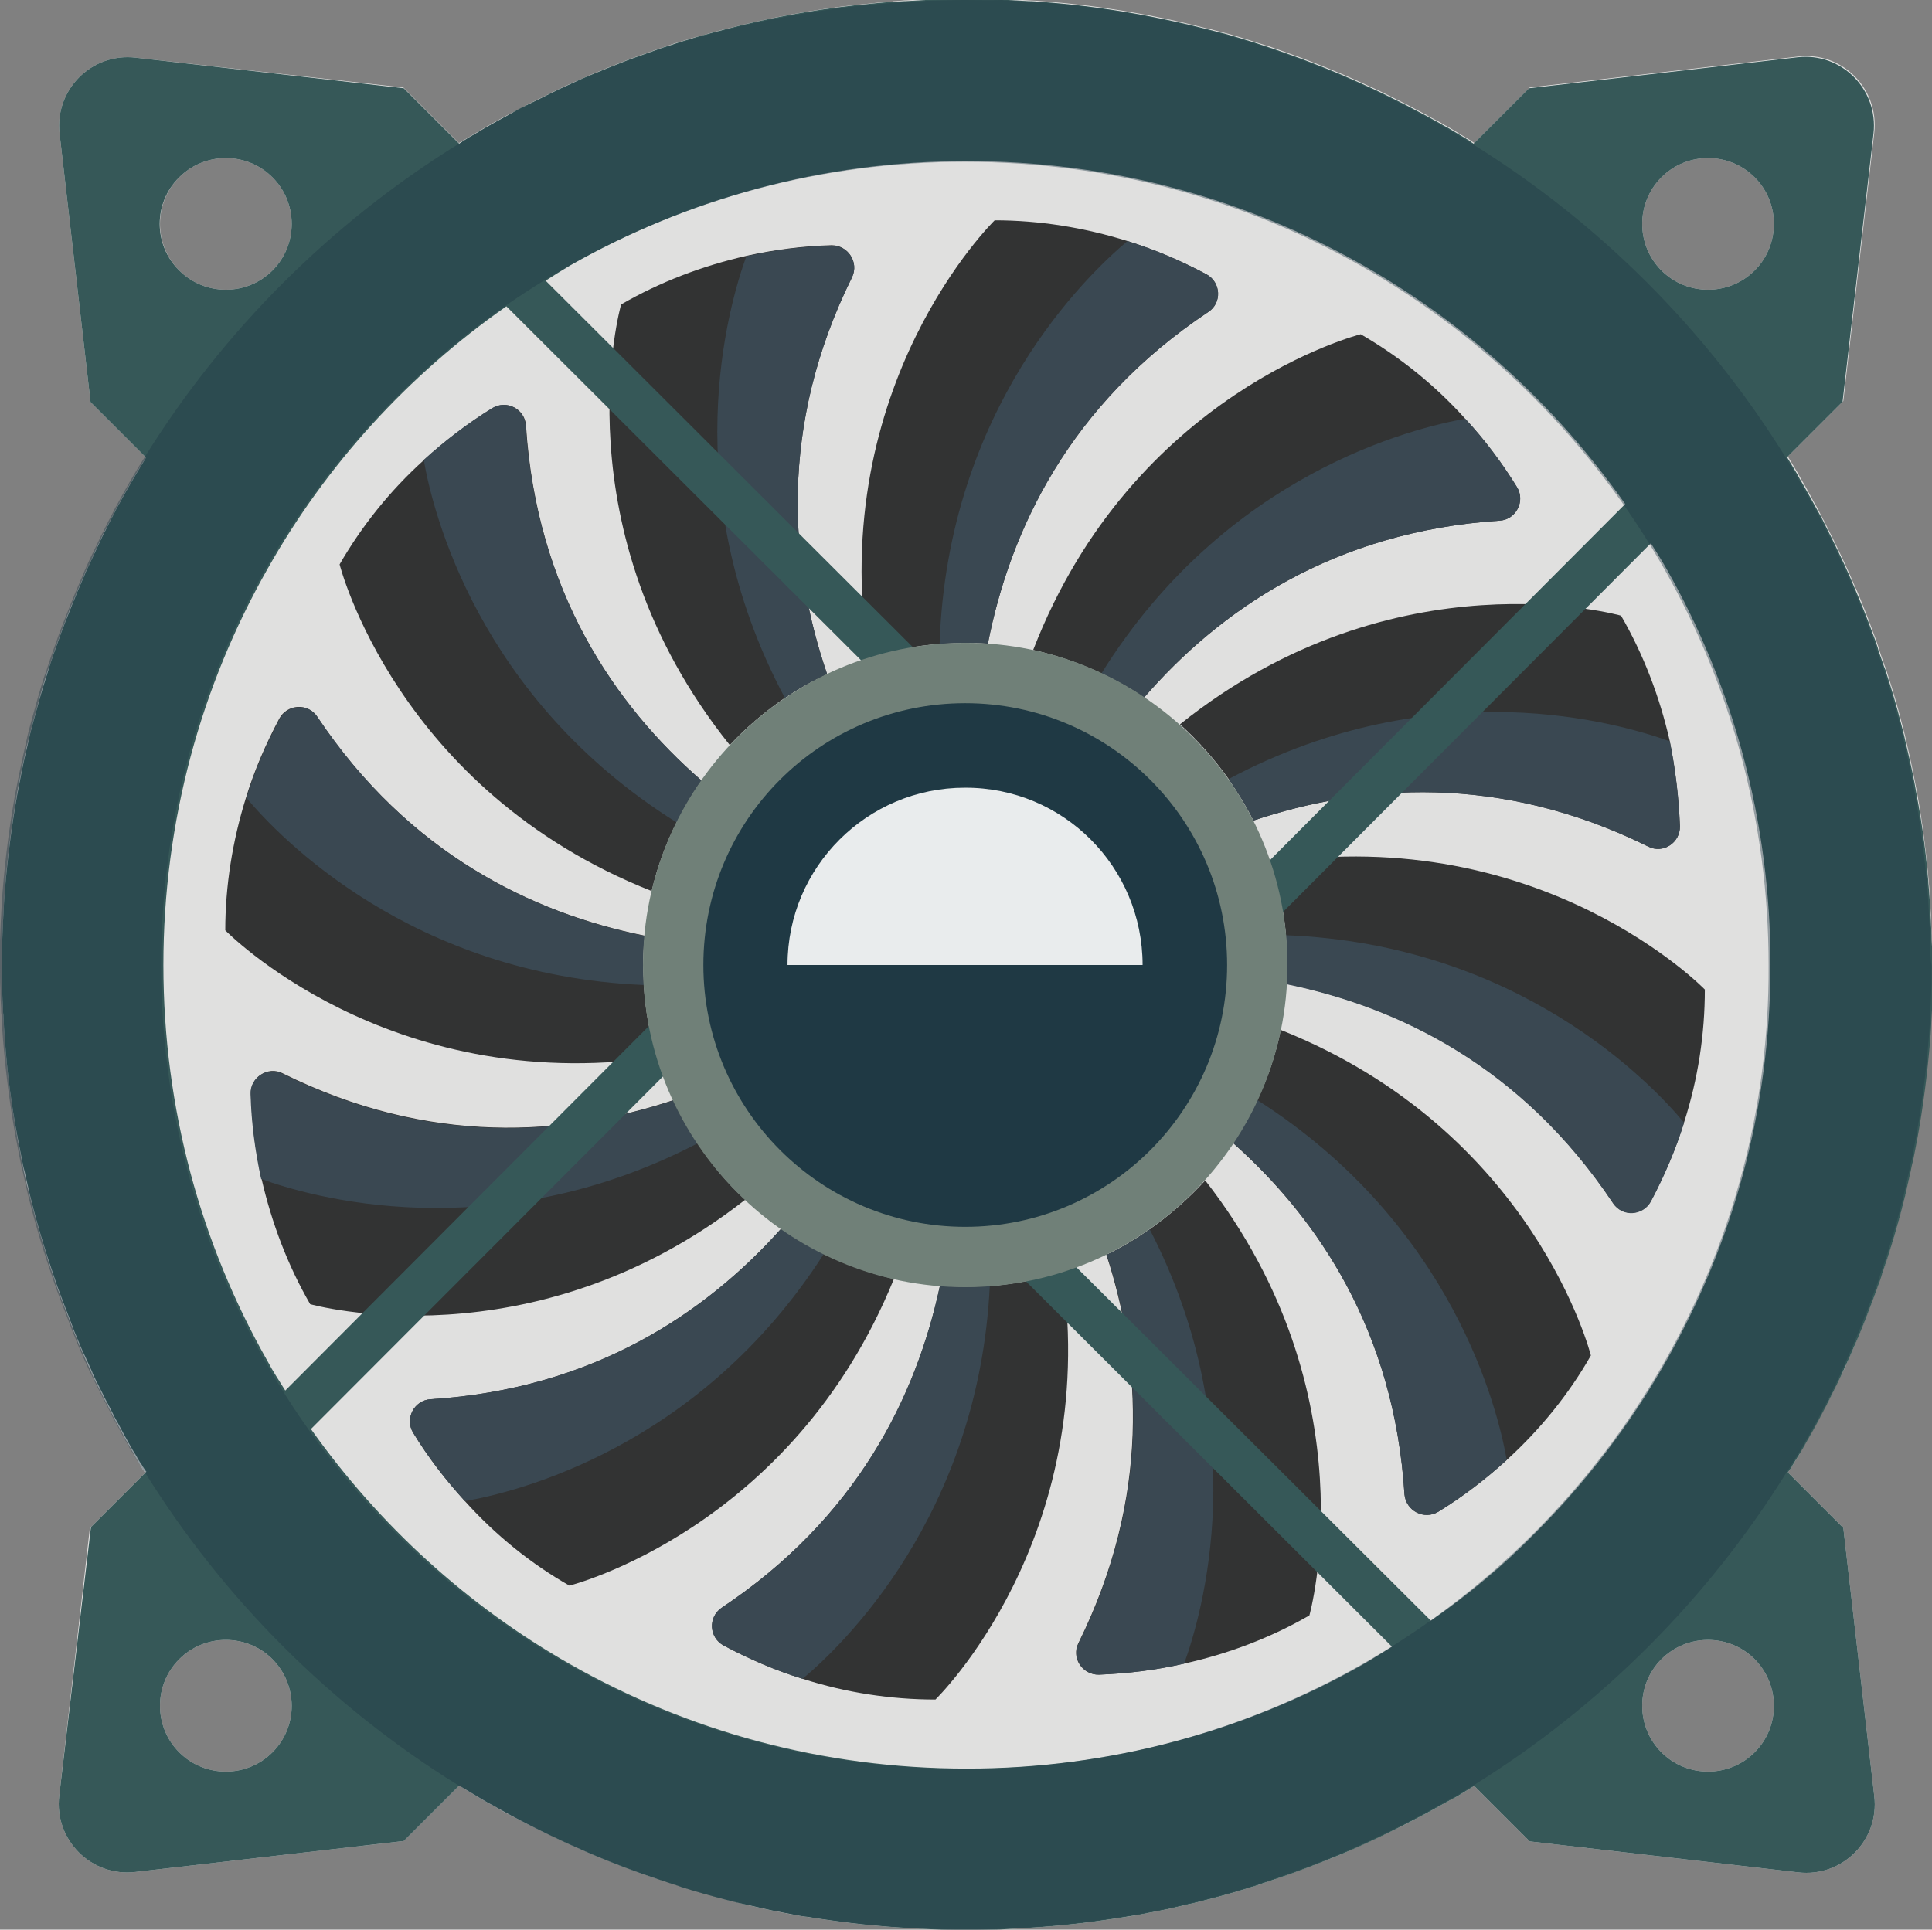
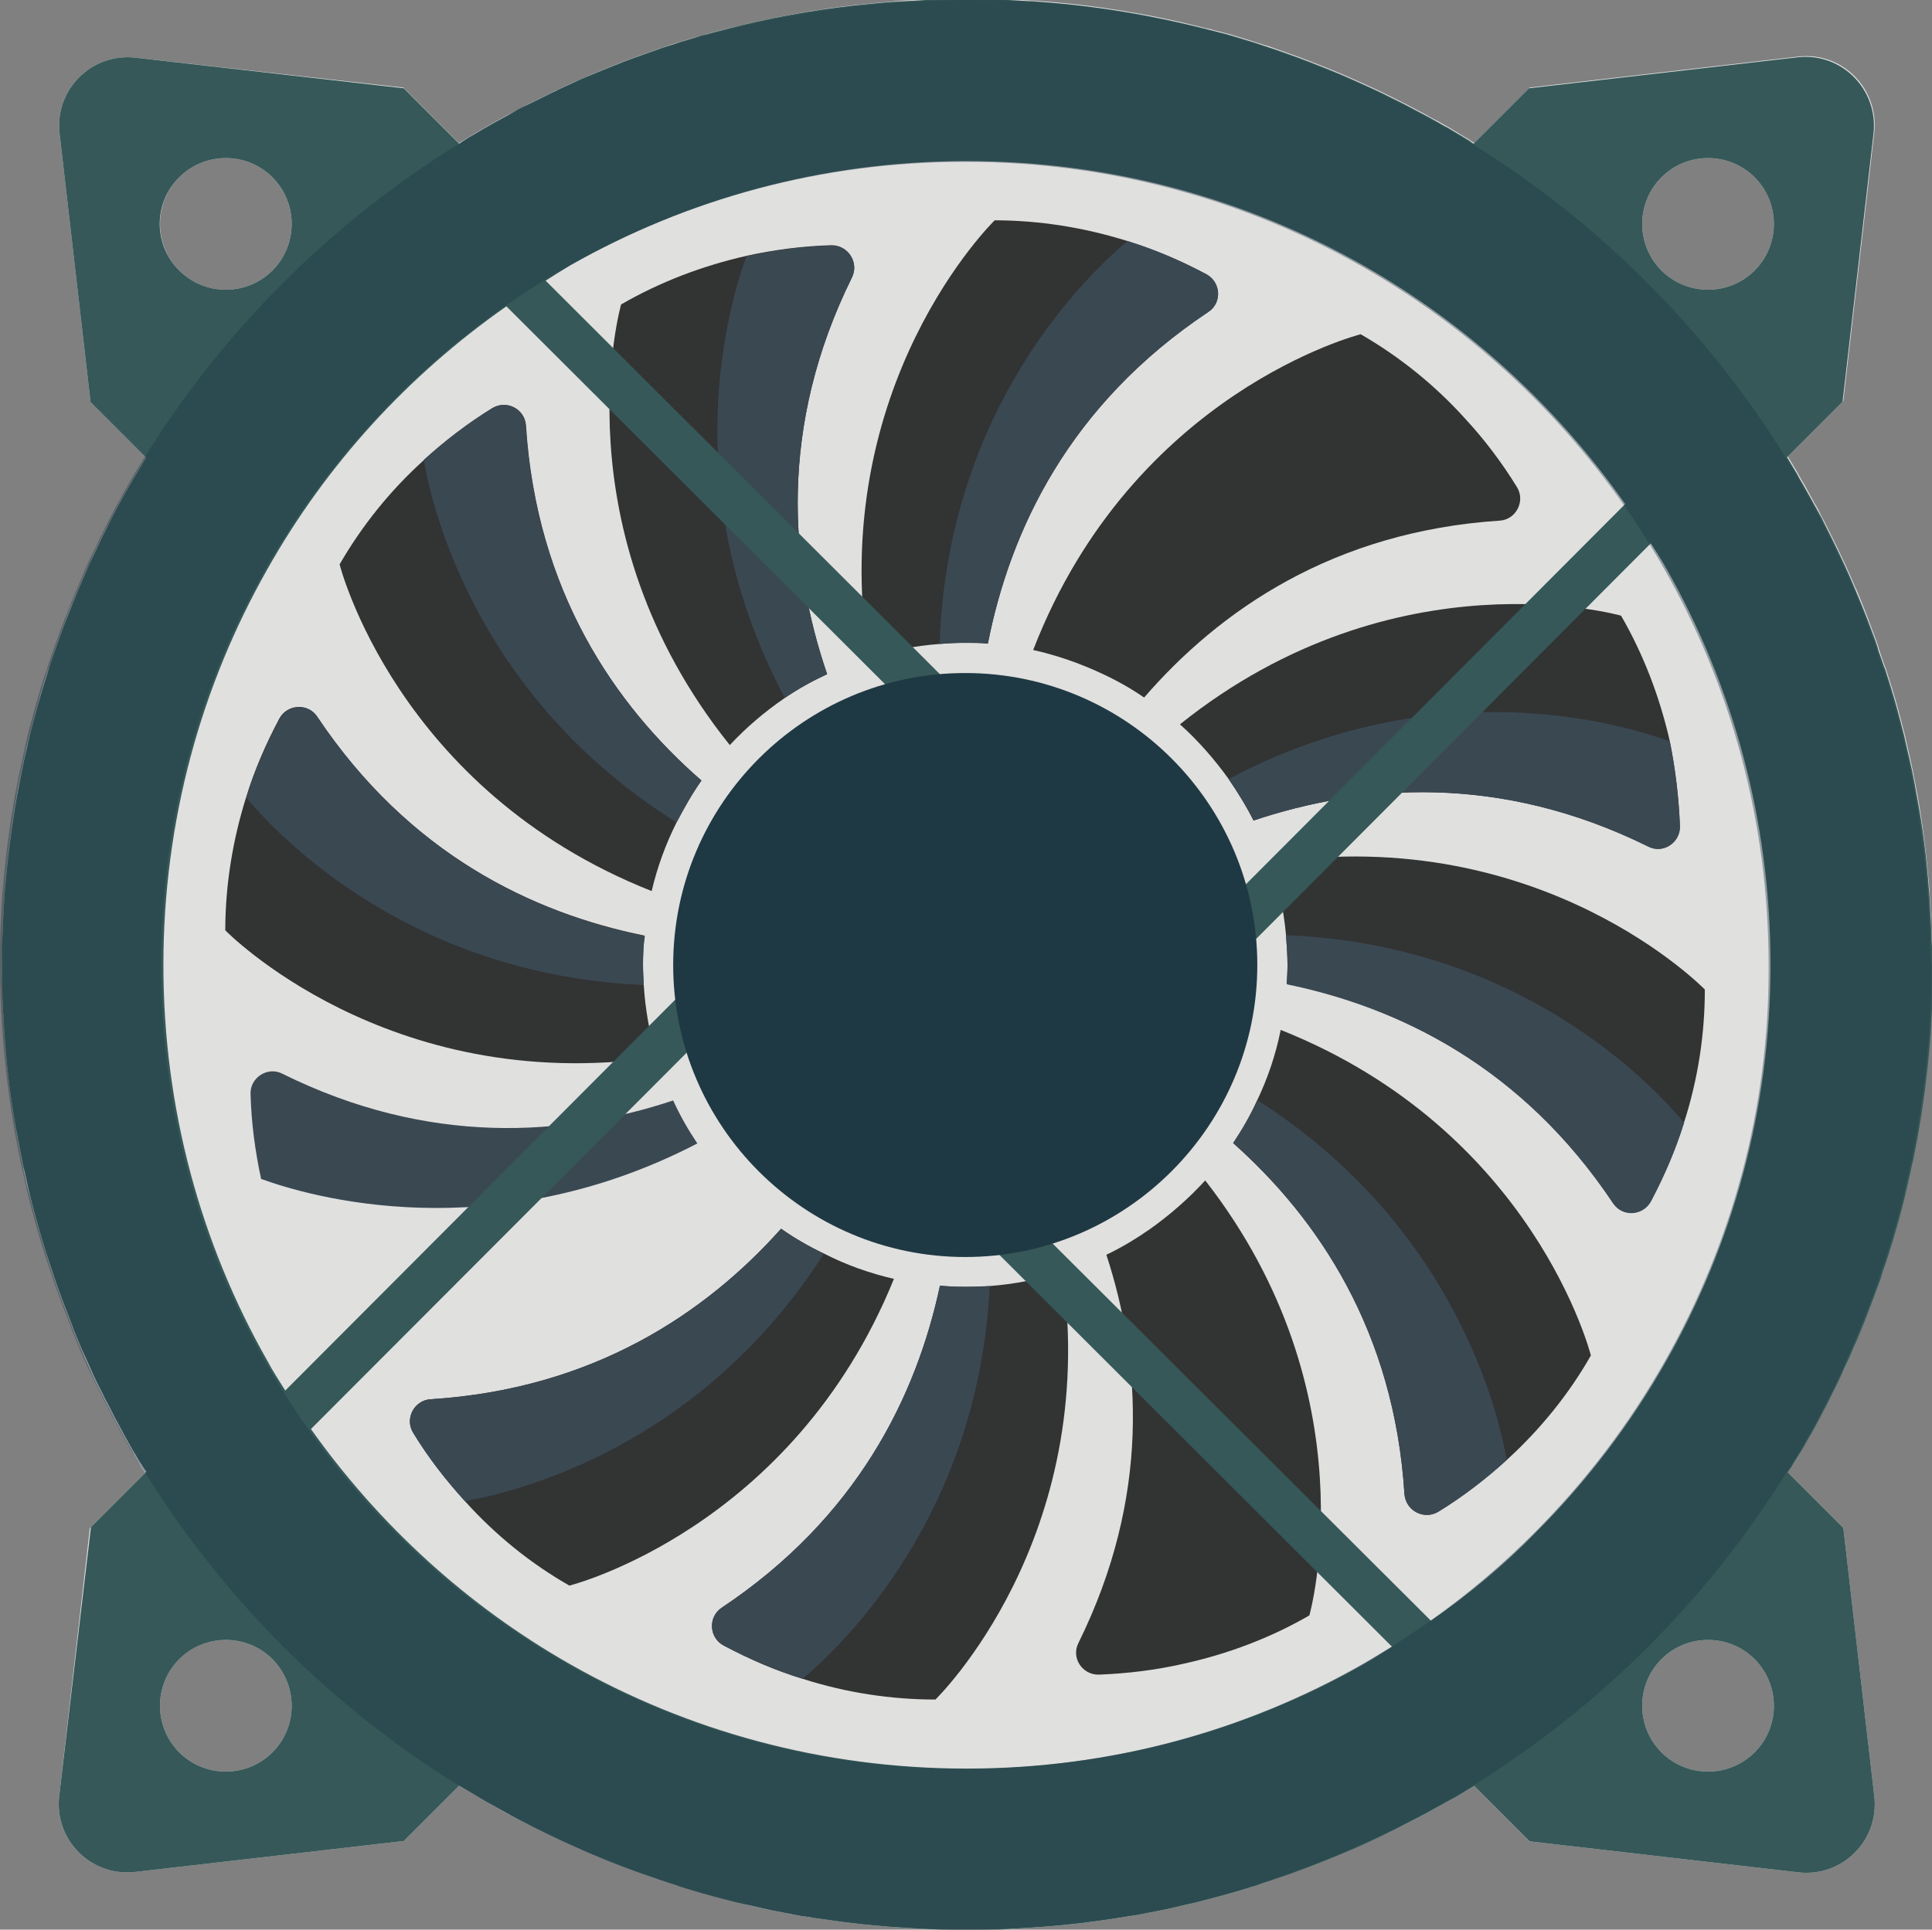
<svg xmlns="http://www.w3.org/2000/svg" version="1.1" id="_x36_" x="0px" y="0px" viewBox="0 0 512 511.5" style="enable-background:new 0 0 512 511.5;" xml:space="preserve">
  <rect x="0" y="0" width="512" height="511.5" fill="#808080" stroke="none" />
  <style type="text/css">
	.st0{fill:#E0E0DF;}
	.st1{fill:#323333;}
	.st2{fill:#3A4852;}
	.st3{fill:#365858;}
	.st4{opacity:0.4;fill:#1F3944;}
	.st5{fill:#1F3944;}
	.st6{fill:#708078;}
	.st7{opacity:0.9;fill:#FFFFFF;}
</style>
  <g>
    <path class="st0" d="M511.9,249.2c0-0.2,0-0.4,0-0.7c0-1.4-0.1-2.8-0.2-4.2c0-0.3,0-0.5,0-0.8c0-0.3,0-0.6,0-0.9   c-0.1-1.1-0.1-2.3-0.2-3.4c-0.1-1.1-0.1-2.1-0.2-3.2c0-0.1,0-0.3,0-0.4c-0.7-8.5-1.7-16.9-3.2-25.2c-0.8-4.2-1.6-8.4-2.6-12.5   c-0.2-1-0.5-2.1-0.7-3.1c-0.3-1-0.5-2.1-0.8-3.1c-1.1-4.4-2.4-8.8-3.8-13.1c-0.2-0.7-0.4-1.4-0.7-2c-0.3-0.9-0.6-1.7-0.9-2.6   c-0.2-0.7-0.5-1.4-0.7-2.1c0-0.1-0.1-0.3-0.1-0.4c-0.4-1.3-0.9-2.6-1.4-3.9c-1.4-3.9-2.9-7.7-4.5-11.5c0,0,0-0.1-0.1-0.1   c-1.8-4.4-3.8-8.6-5.9-12.9c-0.7-1.4-1.4-2.8-2.1-4.2c-0.2-0.5-0.5-1-0.8-1.5c-0.4-0.8-0.8-1.6-1.2-2.4c-0.4-0.8-0.9-1.5-1.3-2.3   c-0.9-1.6-1.7-3.2-2.6-4.7c-0.5-0.8-1-1.7-1.4-2.5c-0.6-1-1.2-2-1.8-3c-0.3-0.5-0.6-1-0.9-1.5l14.7-14.7l8.2-71.1   c1.3-11.7-8.5-21.6-20.2-20.2l-71.1,8.2l-14.7,14.7c-0.1-0.1-0.2-0.1-0.3-0.2c-0.2-0.1-0.3-0.2-0.5-0.3c-0.1-0.1-0.2-0.1-0.2-0.2   c-0.2-0.1-0.3-0.2-0.5-0.3c-0.2-0.1-0.5-0.3-0.7-0.4c-0.8-0.5-1.6-0.9-2.3-1.4c-0.8-0.5-1.7-1-2.5-1.5c-0.1,0-0.1-0.1-0.2-0.1   c-0.1-0.1-0.3-0.2-0.4-0.2c-0.3-0.2-0.7-0.4-1-0.6c-0.4-0.2-0.8-0.5-1.3-0.7c-0.5-0.3-1-0.5-1.5-0.8c-0.4-0.2-0.8-0.4-1.2-0.7   c-0.7-0.4-1.4-0.7-2.1-1.1c-0.5-0.3-1-0.5-1.5-0.8c-0.6-0.3-1.1-0.6-1.7-0.9c-1.2-0.6-2.4-1.2-3.6-1.8c-0.4-0.2-0.8-0.4-1.2-0.6   c-2.6-1.3-5.2-2.5-7.9-3.7c-1.4-0.6-2.9-1.3-4.3-1.9c0,0,0,0,0,0c-2.9-1.2-5.8-2.4-8.7-3.5c-1-0.4-1.9-0.7-2.9-1.1   c-2-0.7-3.9-1.4-5.9-2.1c-0.5-0.2-0.9-0.3-1.4-0.5c-0.5-0.2-1.1-0.4-1.6-0.5c-0.8-0.3-1.7-0.5-2.5-0.8c-1.2-0.4-2.3-0.7-3.5-1.1   c-0.7-0.2-1.4-0.4-2-0.6c-0.3-0.1-0.7-0.2-1-0.3c-0.2-0.1-0.5-0.1-0.7-0.2c-0.8-0.2-1.5-0.4-2.3-0.6c-0.8-0.2-1.7-0.4-2.6-0.7   c-0.2,0-0.3-0.1-0.5-0.1c-0.2,0-0.4-0.1-0.6-0.1c-14.3-3.7-28.9-6.1-43.7-7.2c-0.4,0-0.8-0.1-1.2-0.1c-0.7,0-1.4-0.1-2.1-0.1   c-1.8-0.1-3.6-0.2-5.5-0.3c-0.4,0-0.8,0-1.2-0.1c-3.2-0.1-6.4-0.2-9.6-0.2c-0.1,0-0.1,0-0.2,0c-3.3,0-6.5,0.1-9.7,0.2   c-0.4,0-0.8,0-1.3,0.1c-0.3,0-0.7,0-1,0.1c-1.4,0.1-2.8,0.1-4.1,0.2c-0.1,0-0.1,0-0.2,0c0,0-0.1,0-0.1,0c-0.8,0.1-1.5,0.1-2.3,0.2   c-0.3,0-0.6,0-0.9,0.1c-2.9,0.2-5.7,0.5-8.5,0.8c-0.4,0-0.8,0.1-1.1,0.1c0,0,0,0-0.1,0c-11.5,1.3-22.8,3.4-34,6.3   c-0.2,0-0.3,0.1-0.5,0.1c-0.1,0-0.3,0.1-0.4,0.1c-0.9,0.2-1.8,0.5-2.7,0.7c-0.8,0.2-1.6,0.5-2.4,0.7c-0.2,0.1-0.4,0.1-0.6,0.2   c-0.3,0.1-0.6,0.2-0.9,0.2c-0.7,0.2-1.5,0.4-2.2,0.6c-1,0.3-1.9,0.6-2.9,0.9c-1,0.3-2.1,0.6-3.1,1c-0.6,0.2-1.2,0.4-1.8,0.6   c-0.4,0.1-0.8,0.3-1.2,0.4c-2,0.7-3.9,1.4-5.9,2.1c-1,0.4-2,0.7-2.9,1.1c-2.9,1.1-5.8,2.3-8.7,3.5c0,0,0,0,0,0   c-0.4,0.2-0.9,0.4-1.3,0.6c-1,0.4-2,0.9-3,1.3c-1.4,0.6-2.8,1.3-4.2,1.9c0,0-0.1,0-0.1,0.1c-1.3,0.6-2.6,1.2-3.9,1.9   c-0.2,0.1-0.4,0.2-0.6,0.3c-1.2,0.6-2.5,1.2-3.7,1.8c-0.2,0.1-0.3,0.2-0.5,0.3c-0.2,0.1-0.3,0.2-0.5,0.3c-0.4,0.2-0.7,0.4-1.1,0.6   c-0.5,0.3-1,0.5-1.6,0.8c-0.3,0.1-0.5,0.3-0.8,0.4c-0.3,0.1-0.5,0.3-0.8,0.4c-2.1,1.1-4.2,2.3-6.3,3.5c-0.7,0.4-1.3,0.8-2,1.2   c-1.2,0.7-2.5,1.5-3.7,2.2c-0.1,0-0.1,0.1-0.2,0.1c-0.2,0.2-0.5,0.3-0.7,0.4l-14.7-14.7L36,15.3c-11.7-1.4-21.6,8.5-20.2,20.2   l8.2,71.1l14.7,14.7c0,0,0,0,0,0c-0.3,0.5-0.6,0.9-0.9,1.4c-2.2,3.6-4.3,7.2-6.3,10.9c0,0.1-0.1,0.1-0.1,0.2   c-0.4,0.7-0.8,1.4-1.1,2.1c-0.4,0.8-0.8,1.5-1.2,2.3c-0.1,0.3-0.3,0.5-0.4,0.8c-0.1,0.1-0.1,0.2-0.2,0.3c-0.5,1.1-1.1,2.1-1.6,3.2   c0,0,0,0,0,0c-0.2,0.4-0.4,0.8-0.6,1.3c-0.8,1.6-1.5,3.2-2.2,4.8c-0.4,1-0.9,1.9-1.4,2.9c-0.1,0.1-0.1,0.2-0.1,0.3   c-0.6,1.4-1.2,2.8-1.8,4.2c-0.3,0.8-0.7,1.6-1,2.4c-0.1,0.3-0.3,0.7-0.4,1c-0.1,0.3-0.2,0.6-0.4,0.9c-0.6,1.5-1.2,2.9-1.7,4.4   c-0.4,1-0.7,1.9-1.1,2.9c-0.7,2-1.4,3.9-2.1,5.9c-0.2,0.6-0.4,1.3-0.6,1.9c-0.1,0.4-0.2,0.7-0.4,1.1c-0.1,0.4-0.2,0.7-0.4,1.1   c-0.1,0.3-0.2,0.6-0.3,0.9c-1,3.1-1.9,6.3-2.7,9.5c-0.3,1.2-0.7,2.4-1,3.6c-0.3,1-0.5,2-0.8,3.1c-0.2,0.7-0.3,1.3-0.5,2   c-0.1,0.4-0.2,0.7-0.3,1.1c-0.9,4.1-1.8,8.3-2.6,12.5c0,0.3-0.1,0.5-0.1,0.8c-1.4,8.2-2.5,16.5-3.1,24.8c-0.2,2.2-0.3,4.4-0.4,6.6   c0,0.4,0,0.8-0.1,1.2c0,0.2,0,0.3,0,0.5c0,0.7-0.1,1.4-0.1,2.2c0,0.9-0.1,1.8-0.1,2.8c0,0.7,0,1.5,0,2.3c0,1.4-0.1,2.9-0.1,4.3   c0,1.5,0,3,0.1,4.4c0,0.7,0,1.4,0,2.2c0,1.7,0.1,3.3,0.2,5c0,0.5,0,1.1,0.1,1.6c0.1,2.2,0.2,4.4,0.4,6.6c0,0.1,0,0.3,0,0.4   c0.6,8.2,1.7,16.4,3.1,24.4c0,0.2,0.1,0.5,0.1,0.7c0.2,1,0.4,2.1,0.6,3.1c0.1,0.3,0.1,0.6,0.2,1c0.1,0.7,0.3,1.4,0.4,2.2   c0.2,0.8,0.4,1.7,0.5,2.5c0,0.2,0.1,0.4,0.1,0.6c0.2,1,0.5,2.1,0.7,3.1c0.1,0.5,0.2,1,0.4,1.5c0.1,0.5,0.2,1,0.4,1.5   c1.2,5,2.6,9.9,4.1,14.7c0.1,0.3,0.2,0.6,0.3,0.9c0.1,0.5,0.3,0.9,0.4,1.4c0.4,1.3,0.9,2.7,1.3,4c0.1,0.2,0.1,0.3,0.2,0.5   c0.1,0.3,0.2,0.7,0.3,1c0.2,0.6,0.4,1.2,0.6,1.8c0.7,1.9,1.4,3.8,2.1,5.6c0.5,1.4,1.1,2.8,1.6,4.2c0.2,0.6,0.5,1.2,0.7,1.8   c0,0,0,0.1,0,0.1c0.1,0.2,0.1,0.3,0.2,0.5c0.3,0.8,0.7,1.6,1,2.4c0,0,0,0.1,0,0.1c0.6,1.4,1.2,2.8,1.8,4.2c0.4,1,0.9,1.9,1.3,2.9   c0.2,0.4,0.4,0.9,0.6,1.3c0,0,0,0,0,0c0,0,0,0.1,0,0.1c0.6,1.3,1.2,2.6,1.9,3.9c0,0,0,0,0,0c0.1,0.2,0.2,0.4,0.3,0.6   c0.5,0.9,0.9,1.9,1.4,2.8c0.2,0.3,0.3,0.6,0.5,0.9c0.2,0.3,0.3,0.7,0.5,1c0.1,0.1,0.1,0.3,0.2,0.4c0.4,0.7,0.7,1.4,1.1,2.2   c0.2,0.4,0.5,0.9,0.7,1.3c0.1,0.1,0.1,0.2,0.2,0.3c0.5,1,1.1,2,1.6,3c0.1,0.1,0.2,0.3,0.2,0.4c0.4,0.8,0.9,1.5,1.3,2.3   c0.4,0.7,0.8,1.4,1.2,2.1c0.1,0.2,0.2,0.4,0.3,0.6c0.2,0.4,0.5,0.8,0.7,1.2c0.3,0.5,0.6,1,0.9,1.5c0.1,0.1,0.1,0.3,0.2,0.4   c0.2,0.2,0.3,0.5,0.5,0.7c0.1,0.2,0.3,0.5,0.5,0.7l-14.7,14.7L15.7,476c-1.4,11.7,8.5,21.6,20.2,20.2l71.1-8.2l14.7-14.7   c0.2,0.1,0.4,0.3,0.6,0.4c0.3,0.2,0.6,0.3,0.8,0.5c1.3,0.8,2.7,1.6,4,2.4c1.3,0.8,2.7,1.6,4.1,2.3c0.1,0.1,0.2,0.1,0.3,0.2   c0.7,0.4,1.4,0.8,2.1,1.2c0.6,0.3,1.1,0.6,1.7,0.9c5.7,3,11.5,5.8,17.3,8.4c0.9,0.4,1.8,0.8,2.8,1.2c0.4,0.2,0.7,0.3,1.1,0.5   c5.8,2.4,11.6,4.7,17.6,6.7c0.1,0,0.3,0.1,0.4,0.1c0.5,0.2,1,0.3,1.5,0.5c0.5,0.2,1,0.3,1.5,0.5c0.7,0.2,1.4,0.5,2.2,0.7   c0.3,0.1,0.6,0.2,0.9,0.3c3.1,1,6.3,1.8,9.5,2.7c0.7,0.2,1.4,0.4,2.1,0.6c0.3,0.1,0.7,0.2,1,0.3c0.7,0.2,1.4,0.3,2,0.5   c0.1,0,0.2,0,0.3,0.1c0.9,0.2,1.8,0.4,2.8,0.7c2.1,0.5,4.1,0.9,6.2,1.4c1,0.2,2.1,0.4,3.1,0.6c0.5,0.1,1,0.2,1.5,0.3   c0.6,0.1,1.1,0.2,1.7,0.3c1,0.2,2.1,0.4,3.2,0.5c0.5,0.1,1,0.2,1.5,0.2c0.6,0.1,1.1,0.2,1.7,0.3c0.9,0.1,1.9,0.3,2.8,0.4   c7.6,1.1,15.2,1.8,23,2.2c0,0,0.1,0,0.1,0c0.5,0,1,0,1.5,0.1c1.7,0.1,3.3,0.1,5,0.2c1.1,0,2.2,0,3.4,0c1.1,0,2.2,0,3.2,0   c1.1,0,2.3,0,3.4,0c1.1,0,2.2,0,3.2,0c0.5,0,1,0,1.5-0.1c1.1,0,2.3-0.1,3.4-0.1c0.6,0,1.1-0.1,1.7-0.1c7.8-0.4,15.4-1.1,23-2.2   c0.9-0.1,1.9-0.3,2.8-0.4c1.3-0.2,2.6-0.4,3.9-0.6c0.8-0.1,1.6-0.3,2.4-0.4c0.5-0.1,1-0.2,1.5-0.3c0.5-0.1,1.1-0.2,1.6-0.3   c1-0.2,2.1-0.4,3.1-0.6c2.1-0.4,4.1-0.9,6.2-1.4c1-0.2,2.1-0.5,3.1-0.7c1-0.3,2.1-0.5,3.1-0.8c3.9-1,7.8-2.1,11.6-3.3   c0.3-0.1,0.6-0.2,0.9-0.3c0.7-0.2,1.4-0.4,2.1-0.7c0.5-0.2,1-0.3,1.4-0.5c0.5-0.2,1.1-0.3,1.6-0.5c0.2-0.1,0.3-0.1,0.5-0.2   c5.9-2,11.7-4.2,17.5-6.6c0.3-0.1,0.6-0.3,0.9-0.4c1-0.4,1.9-0.9,2.9-1.3c5.8-2.6,11.5-5.3,17.1-8.3c1.5-0.8,3-1.6,4.4-2.4   c1.3-0.7,2.5-1.4,3.8-2.1c0.2-0.1,0.4-0.2,0.6-0.3c1.3-0.7,2.5-1.5,3.8-2.3c0.5-0.3,1-0.6,1.5-0.9c0,0,0,0,0,0l14.7,14.7l71.1,8.2   c11.7,1.4,21.6-8.5,20.2-20.2l-8.2-71.1l-14.7-14.7c0.2-0.2,0.3-0.5,0.5-0.7c0.2-0.2,0.3-0.5,0.5-0.7c0.1-0.1,0.2-0.3,0.2-0.4   c0.6-1,1.2-2,1.8-2.9c0.1-0.1,0.2-0.3,0.2-0.4c0.3-0.6,0.7-1.2,1-1.8c0.1-0.1,0.2-0.3,0.2-0.4c0.8-1.4,1.6-2.8,2.4-4.2   c0.4-0.8,0.9-1.6,1.3-2.4c0.4-0.7,0.7-1.3,1-2c0.3-0.6,0.6-1.2,1-1.8c0,0,0,0,0,0c0-0.1,0.1-0.1,0.1-0.1c0.7-1.3,1.3-2.7,2-4   c0.6-1.3,1.2-2.6,1.9-3.9c0.4-0.8,0.8-1.6,1.2-2.4c0,0,0-0.1,0-0.1c0.4-0.8,0.6-1.6,1-2.4c0.6-1.4,1.3-2.7,1.8-4.1   c1.7-3.9,3.2-7.9,4.7-11.9c0,0,0,0,0,0c0.4-1,0.7-2,1.1-3c0.2-0.4,0.3-0.9,0.4-1.3c0.2-0.6,0.4-1.1,0.6-1.7   c0.4-1.3,0.9-2.6,1.3-3.8c0.2-0.7,0.5-1.5,0.7-2.2c1.5-4.8,2.9-9.7,4.1-14.7c0.2-1,0.5-2.1,0.7-3.1c0.2-0.8,0.4-1.6,0.5-2.4   c0-0.2,0.1-0.4,0.1-0.7c0-0.2,0.1-0.4,0.1-0.6c0.2-0.8,0.4-1.7,0.5-2.5c0.1-0.5,0.2-1,0.3-1.6s0.2-1,0.3-1.6   c0.1-0.4,0.1-0.8,0.2-1.2c0.1-0.6,0.2-1.3,0.4-1.9c1.5-8.2,2.5-16.5,3.2-24.8c0-0.2,0.1-0.5,0.1-0.7c0.1-1,0.1-2,0.2-2.9   c0.1-1.2,0.2-2.4,0.2-3.6c0-0.3,0-0.6,0-0.8c0-0.2,0-0.5,0-0.7c0.1-1.7,0.1-3.3,0.2-5c0,0,0-0.1,0-0.1c0.1-2.1,0.1-4.3,0.1-6.5   C512,253.6,512,251.4,511.9,249.2z M72.2,464.5c-6.8,6.8-17.9,6.8-24.7,0c-6.8-6.8-6.8-17.9,0-24.7c6.8-6.8,17.9-6.8,24.7,0   C79,446.7,79,457.7,72.2,464.5z M72.2,71.7c-6.8,6.8-17.9,6.8-24.7,0c-6.8-6.8-6.8-17.9,0-24.7c6.8-6.8,17.9-6.8,24.7,0   C79,53.8,79,64.9,72.2,71.7z M465,464.5c-6.8,6.8-17.9,6.8-24.7,0c-6.8-6.8-6.8-17.9,0-24.7c6.8-6.8,17.9-6.8,24.7,0   C471.8,446.7,471.8,457.7,465,464.5z M465,71.7c-6.8,6.8-17.9,6.8-24.7,0c-6.8-6.8-6.8-17.9,0-24.7c6.8-6.8,17.9-6.8,24.7,0   C471.8,53.8,471.8,64.9,465,71.7z" />
    <g>
      <path class="st1" d="M320.2,82.7c-36.9,24.6-52.5,57.9-58.4,87.9c-2-0.2-4-0.2-6.1-0.2c-2.2,0-4.5,0.1-6.7,0.3    c-6.6,0.5-12.9,1.7-18.9,3.6C219,101.8,263.6,58.4,263.6,58.4c11.8,0,23.7,1.9,35.2,5.5c7.1,2.2,14.2,5.2,20.9,8.8    C323.6,74.8,323.9,80.3,320.2,82.7z" />
      <path class="st1" d="M247.9,450.5c-11.7,0-23.7-1.8-35.2-5.5c-7.2-2.2-14.1-5.2-20.9-8.8c-3.9-2.1-4.2-7.5-0.6-10    c35.9-23.9,51.6-56,57.9-85.4c2.2,0.2,4.4,0.3,6.6,0.3c2.2,0,4.3-0.1,6.5-0.2c6.7-0.5,13.3-1.8,19.4-3.8    C291.5,408.2,247.9,450.5,247.9,450.5z" />
      <path class="st1" d="M225.8,73.5c-19.6,39.6-16.5,76.3-6.6,105.2c-3.9,1.8-7.7,3.9-11.2,6.3c-5.4,3.7-10.2,7.8-14.6,12.5    c-45.8-57.2-28.8-116.8-28.8-116.8c10.2-5.9,21.4-10.2,33.3-12.9c7.3-1.6,14.9-2.6,22.5-2.8C224.7,65,227.7,69.5,225.8,73.5z" />
      <path class="st1" d="M347,428.2c-10.2,5.9-21.5,10.2-33.3,12.8c-7.4,1.7-14.9,2.6-22.5,2.9c-4.4,0.1-7.4-4.5-5.4-8.4    c19.1-38.7,16.7-74.4,7.4-102.9c4-1.9,7.8-4.2,11.4-6.7c5.4-3.8,10.4-8.2,14.8-13C363.6,369.6,347,428.2,347,428.2z" />
      <path class="st1" d="M185.9,206.9c-2.5,3.5-4.6,7.3-6.6,11.1c-2.9,5.8-5.1,11.8-6.6,18.2C105,209.4,90,149.6,90,149.6    c5.9-10.2,13.4-19.6,22.4-27.7c5.5-5,11.6-9.7,18.1-13.7c3.8-2.3,8.6,0.2,8.9,4.6C142.2,156.7,162.9,186.9,185.9,206.9z" />
      <path class="st1" d="M421.6,359.3c-5.8,10.2-13.4,19.6-22.3,27.7c-5.6,5.1-11.6,9.7-18.1,13.7c-3.8,2.3-8.6-0.2-9-4.6    c-2.7-43.2-22.9-73.1-45.4-93.1c2.4-3.6,4.6-7.4,6.4-11.4c2.8-5.9,4.9-12.1,6.2-18.6C406.7,299.8,421.6,359.3,421.6,359.3z" />
      <path class="st1" d="M174,280.3c-71.6,10.2-114.3-33.7-114.3-33.7c0-11.7,1.9-23.7,5.5-35.2c2.2-7.2,5.2-14.1,8.8-20.9    c2.1-3.9,7.6-4.2,10-0.6c24.3,36.4,57.1,52.1,86.8,58.1c-0.3,2.6-0.4,5.1-0.4,7.7c0,1.8,0.1,3.5,0.2,5.3    C171,267.7,172.2,274.2,174,280.3z" />
      <path class="st1" d="M451.8,262.3c0,11.8-1.8,23.7-5.5,35.2c-2.2,7.1-5.2,14.1-8.8,20.9c-2.1,3.8-7.5,4.2-10,0.5    c-24.2-36.3-56.9-52-86.5-58.1c0.1-1.7,0.2-3.4,0.2-5c0-2.7-0.2-5.4-0.4-8c-0.6-6.6-2-13-4-19.1    C408.9,218,451.8,262.3,451.8,262.3z" />
-       <path class="st1" d="M197.5,318c-56.7,44.3-115.3,27.7-115.3,27.7c-5.9-10.2-10.2-21.5-12.9-33.3c-1.6-7.4-2.6-14.9-2.8-22.5    c-0.2-4.3,4.5-7.4,8.4-5.4c38.9,19.3,75,16.6,103.6,7.1c1.8,4,3.9,7.8,6.4,11.4C188.4,308.5,192.7,313.6,197.5,318z" />
      <path class="st1" d="M445.2,219c0.1,4.4-4.5,7.4-8.4,5.4c-39.4-19.5-75.9-16.5-104.6-6.9c-1.9-3.8-4.2-7.5-6.6-11    c-3.8-5.3-8.1-10.2-12.9-14.5c57.2-45.8,116.9-28.8,116.9-28.8c5.9,10.2,10.2,21.4,12.9,33.2C444,203.8,444.9,211.4,445.2,219z" />
      <path class="st1" d="M236.9,339c-27,66.5-86,81.3-86,81.3c-10.2-5.8-19.6-13.4-27.7-22.4c-5-5.5-9.7-11.5-13.7-18.1    c-2.3-3.7,0.2-8.6,4.6-8.9c43.1-2.7,72.9-22.8,92.9-45.2c3.6,2.5,7.4,4.7,11.4,6.6C224.2,335.3,230.5,337.5,236.9,339z" />
      <path class="st1" d="M397.5,138c-44.2,2.9-74.3,23.8-94.3,46.9c-3.6-2.5-7.4-4.6-11.3-6.4c-5.8-2.7-11.8-4.8-18.1-6.2    c26.5-68.5,86.8-83.7,86.8-83.7c10.2,5.9,19.6,13.4,27.7,22.4c5.1,5.5,9.7,11.6,13.7,18.1C404.3,132.8,401.8,137.7,397.5,138z" />
    </g>
    <g>
      <path class="st2" d="M320.2,82.7c-36.9,24.6-52.5,57.9-58.4,87.9c-2-0.2-4-0.2-6.1-0.2c-2.2,0-4.5,0.1-6.7,0.3    c2.1-62.7,39.3-98,49.8-106.8c7.1,2.2,14.2,5.2,20.9,8.8C323.6,74.8,323.9,80.3,320.2,82.7z" />
      <path class="st2" d="M262.3,340.9c-3,61-39.3,95.5-49.6,104.1c-7.2-2.2-14.1-5.2-20.9-8.8c-3.9-2.1-4.2-7.5-0.6-10    c35.9-23.9,51.6-56,57.9-85.4c2.2,0.2,4.4,0.3,6.6,0.3C258,341.1,260.1,341.1,262.3,340.9z" />
      <path class="st2" d="M225.8,73.5c-19.6,39.6-16.5,76.3-6.6,105.2c-3.9,1.8-7.7,3.9-11.2,6.3c-29.4-55.2-14.8-104.4-10.2-117.1    c7.3-1.6,14.9-2.6,22.5-2.8C224.7,65,227.7,69.5,225.8,73.5z" />
-       <path class="st2" d="M313.8,441c-7.4,1.7-14.9,2.6-22.5,2.9c-4.4,0.1-7.4-4.5-5.4-8.4c19.1-38.7,16.7-74.4,7.4-102.9    c4-1.9,7.8-4.2,11.4-6.7C332.7,380.1,318.4,428.4,313.8,441z" />
      <path class="st2" d="M185.9,206.9c-2.5,3.5-4.6,7.3-6.6,11.1c-52.7-33-64.7-82.7-67-96.1c5.5-5,11.6-9.7,18.1-13.7    c3.8-2.3,8.6,0.2,8.9,4.6C142.2,156.7,162.9,186.9,185.9,206.9z" />
      <path class="st2" d="M399.3,387c-5.6,5.1-11.6,9.7-18.1,13.7c-3.8,2.3-8.6-0.2-9-4.6c-2.7-43.2-22.9-73.1-45.4-93.1    c2.4-3.6,4.6-7.4,6.4-11.4C385.1,324.7,397,373.8,399.3,387z" />
      <path class="st2" d="M170.4,255.8c0,1.8,0.1,3.5,0.2,5.3c-61.7-2.6-96.7-39.3-105.3-49.6c2.2-7.2,5.2-14.1,8.8-20.9    c2.1-3.9,7.6-4.2,10-0.6c24.3,36.4,57.1,52.1,86.8,58.1C170.5,250.7,170.4,253.2,170.4,255.8z" />
      <path class="st2" d="M446.3,297.6c-2.2,7.1-5.2,14.1-8.8,20.9c-2.1,3.8-7.5,4.2-10,0.5c-24.2-36.3-56.9-52-86.5-58.1    c0.1-1.7,0.2-3.4,0.2-5c0-2.7-0.2-5.4-0.4-8C402.6,250.3,437.7,287.2,446.3,297.6z" />
      <path class="st2" d="M184.8,303.1c-54.5,28.3-103,14-115.6,9.4c-1.6-7.4-2.6-14.9-2.8-22.5c-0.2-4.3,4.5-7.4,8.4-5.4    c38.9,19.3,75,16.6,103.6,7.1C180.2,295.7,182.4,299.5,184.8,303.1z" />
      <path class="st2" d="M445.2,219c0.1,4.4-4.5,7.4-8.4,5.4c-39.4-19.5-75.9-16.5-104.6-6.9c-1.9-3.8-4.2-7.5-6.6-11    c55.1-29.3,104.1-14.6,116.9-10C444,203.8,444.9,211.4,445.2,219z" />
      <path class="st2" d="M218.3,332.4c-33,51.5-81.8,63.2-95.1,65.5c-5-5.5-9.7-11.5-13.7-18.1c-2.3-3.7,0.2-8.6,4.6-8.9    c43.1-2.7,72.9-22.8,92.9-45.2C210.6,328.3,214.3,330.5,218.3,332.4z" />
-       <path class="st2" d="M397.5,138c-44.2,2.9-74.3,23.8-94.3,46.9c-3.6-2.5-7.4-4.6-11.3-6.4c33.1-53.2,83-65.1,96.4-67.5    c5.1,5.5,9.7,11.6,13.7,18.1C404.3,132.8,401.8,137.7,397.5,138z" />
    </g>
    <path class="st3" d="M511.9,249.2c0-1.6-0.1-3.3-0.2-4.9c0-0.5-0.1-1.1-0.1-1.7c-0.1-2.2-0.2-4.4-0.4-6.6   c-0.6-8.6-1.7-17.1-3.3-25.5c-0.7-4.2-1.6-8.3-2.6-12.5c-0.2-1-0.5-2.1-0.7-3.1c-0.3-1-0.5-2.1-0.8-3.1c-1.1-4.4-2.4-8.8-3.8-13.1   c-0.2-0.7-0.4-1.4-0.7-2c-0.3-0.9-0.6-1.7-0.9-2.6c-0.3-0.8-0.6-1.6-0.8-2.5c-0.4-1.3-0.9-2.6-1.4-3.9c-1.4-3.9-3-7.8-4.6-11.6   c-1.8-4.4-3.8-8.6-5.9-12.9c-0.7-1.4-1.4-2.8-2.1-4.2c-0.6-1.3-1.3-2.6-2-3.8c-1.3-2.4-2.6-4.7-3.9-7c-0.5-0.8-1-1.7-1.4-2.5   c-0.6-1-1.2-2-1.8-3c-0.3-0.5-0.6-1-0.9-1.5l14.7-14.7l8.2-71.1c1.3-11.7-8.5-21.6-20.2-20.2l-71.1,8.2l-14.7,14.7   c-0.2-0.2-0.5-0.3-0.7-0.5c-0.1-0.1-0.2-0.1-0.2-0.2c-0.2-0.1-0.3-0.2-0.5-0.3c-1-0.6-2-1.2-3-1.8c-0.8-0.5-1.7-1-2.5-1.5   c-0.2-0.1-0.4-0.2-0.6-0.3c-0.8-0.4-1.5-0.9-2.3-1.3c-0.9-0.5-1.8-1-2.7-1.5c-0.7-0.4-1.4-0.7-2.1-1.1c-1.1-0.6-2.1-1.1-3.2-1.7   c-1.2-0.6-2.4-1.2-3.6-1.8c-0.4-0.2-0.8-0.4-1.2-0.6c-2.6-1.3-5.2-2.5-7.9-3.7c-1.4-0.6-2.9-1.3-4.3-1.9c0,0,0,0,0,0   c-2.9-1.2-5.8-2.4-8.7-3.5c-1-0.4-1.9-0.7-2.9-1.1c-2-0.7-3.9-1.4-5.9-2.1c-1-0.3-2-0.7-3-1c-2-0.7-4-1.3-6-1.9c-1-0.3-2-0.6-3-0.9   c-1-0.3-2-0.6-3-0.8c-1-0.3-2-0.5-3.1-0.8c-14.5-3.7-29.2-6.2-44.2-7.3c-1.1-0.1-2.2-0.2-3.3-0.2c-1.8-0.1-3.6-0.2-5.5-0.3   c-0.4,0-0.8,0-1.2-0.1c-3.2-0.1-6.5-0.2-9.7-0.2c-3.3,0-6.5,0.1-9.7,0.2c-0.4,0-0.8,0-1.3,0.1c-1.7,0.1-3.4,0.2-5.2,0.3   c-0.1,0-0.2,0-0.3,0c-1.1,0.1-2.2,0.1-3.3,0.2c-3.2,0.2-6.5,0.6-9.7,0.9c-11.7,1.3-23.2,3.4-34.6,6.4c-1,0.3-2,0.5-3.1,0.8   c-1,0.3-2,0.6-3,0.8c-1,0.3-2,0.6-3,0.9c-2,0.6-4,1.2-6,1.9c-1,0.3-2,0.6-3,1c-2,0.7-3.9,1.4-5.9,2.1c-1,0.4-2,0.7-2.9,1.1   c-2.9,1.1-5.8,2.3-8.7,3.5c0,0,0,0,0,0c-1.4,0.6-2.9,1.2-4.3,1.9c-1.4,0.6-2.8,1.3-4.2,1.9c0,0-0.1,0-0.1,0.1   c-1.3,0.6-2.6,1.2-3.9,1.9c-0.2,0.1-0.4,0.2-0.6,0.3c-1.2,0.6-2.5,1.2-3.7,1.8c-0.3,0.2-0.6,0.3-1,0.5c-0.9,0.4-1.7,0.9-2.6,1.4   c-0.5,0.3-1.1,0.6-1.6,0.9c-2.1,1.1-4.2,2.3-6.3,3.5c-0.7,0.4-1.3,0.8-2,1.2c-1.3,0.7-2.6,1.5-3.8,2.3c-0.2,0.2-0.5,0.3-0.7,0.5   l-14.7-14.7L36,15.3c-11.7-1.4-21.6,8.5-20.2,20.2l8.2,71.1l14.7,14.7c-0.3,0.5-0.6,1-0.9,1.5c-2.2,3.6-4.4,7.4-6.4,11.1   c-0.4,0.7-0.8,1.4-1.1,2.1c-0.4,0.8-0.8,1.5-1.2,2.3c-0.2,0.4-0.4,0.8-0.6,1.2c-0.5,1.1-1.1,2.1-1.6,3.2c-0.2,0.4-0.4,0.9-0.6,1.3   c-1.2,2.6-2.4,5.1-3.6,7.7c-0.1,0.1-0.1,0.2-0.1,0.3c-0.6,1.4-1.2,2.8-1.8,4.2c-0.5,1.1-0.9,2.3-1.4,3.4c-0.7,1.8-1.4,3.5-2.1,5.3   c-0.4,1-0.7,1.9-1.1,2.9c-0.7,2-1.4,3.9-2.1,5.9c-0.3,1-0.7,2-1,3c-0.2,0.7-0.4,1.4-0.6,2c-1.4,4.3-2.6,8.7-3.8,13.1   c-0.3,1-0.5,2-0.8,3.1c-0.2,1-0.5,2.1-0.7,3.1c-1,4.1-1.8,8.3-2.6,12.5c-1.5,8.4-2.6,17-3.3,25.5c-0.2,2.2-0.3,4.4-0.4,6.6   c0,0.5-0.1,1.1-0.1,1.7c-0.1,1.6-0.1,3.3-0.2,4.9c-0.1,2.2-0.1,4.4-0.1,6.6s0,4.4,0.1,6.6c0,1.7,0.1,3.3,0.2,5c0,0.5,0,1.1,0.1,1.6   c0.1,2.2,0.2,4.4,0.4,6.6c0.6,8.6,1.7,17.1,3.3,25.5c0.2,1,0.4,2.1,0.6,3.1c0.2,1,0.4,2.1,0.6,3.1c0.2,1,0.4,2.1,0.7,3.1   c0.2,1,0.5,2.1,0.7,3.1c0.2,1,0.5,2.1,0.7,3.1c1.2,5,2.6,9.9,4.1,14.7c0.2,0.7,0.5,1.5,0.7,2.2c0.5,1.5,1,3,1.5,4.5   c0.3,0.9,0.6,1.8,0.9,2.7c0.7,1.9,1.4,3.8,2.1,5.6c0.8,2,1.5,4,2.3,6c0,0,0,0.1,0,0.1c0.4,1,0.8,1.9,1.2,2.9   c0.6,1.5,1.2,2.9,1.9,4.3c0.6,1.4,1.3,2.8,1.9,4.2c0,0,0,0.1,0,0.1c0.6,1.3,1.2,2.6,1.9,3.9c0.1,0.2,0.2,0.4,0.3,0.6   c0.5,0.9,0.9,1.9,1.4,2.8c0.2,0.3,0.3,0.6,0.5,0.9c0.2,0.5,0.5,0.9,0.7,1.4c0.4,0.7,0.7,1.4,1.1,2.2c0.3,0.5,0.6,1.1,0.9,1.6   c0.5,1,1.1,2,1.6,3c0.5,0.9,1,1.8,1.5,2.7c0.5,0.9,1,1.8,1.6,2.7c0.5,0.9,1,1.8,1.6,2.6c0.1,0.1,0.1,0.3,0.2,0.4   c0.2,0.2,0.3,0.5,0.5,0.7c0.1,0.2,0.3,0.5,0.5,0.7l-14.7,14.7L15.7,476c-1.4,11.7,8.5,21.6,20.2,20.2l71.1-8.2l14.7-14.7l0,0   c0.5,0.3,1,0.6,1.5,0.9c1.3,0.8,2.7,1.6,4,2.4c1.3,0.8,2.7,1.6,4.1,2.3c0.1,0.1,0.2,0.1,0.3,0.2c1.3,0.7,2.5,1.4,3.8,2.1   c6.9,3.7,14,7.1,21.2,10.2c5.9,2.5,11.9,4.8,18,6.8c1,0.3,2,0.7,3,1c1,0.3,2,0.6,3,1c3.8,1.2,7.7,2.3,11.6,3.3c1,0.3,2,0.5,3.1,0.8   c1,0.2,2.1,0.5,3.1,0.7c2.1,0.5,4.1,0.9,6.2,1.4c1,0.2,2.1,0.4,3.1,0.6c1,0.2,2.1,0.4,3.1,0.6c1,0.2,2.1,0.4,3.2,0.5   c1,0.2,2.1,0.3,3.2,0.5c0.9,0.1,1.9,0.3,2.8,0.4c7.6,1.1,15.2,1.8,23,2.2c0.5,0,1.1,0.1,1.6,0.1c1.7,0.1,3.3,0.1,5,0.2   c2.2,0.1,4.4,0.1,6.6,0.1c2.2,0,4.4,0,6.6-0.1c1.6,0,3.3-0.1,4.9-0.2c0.5,0,1.1-0.1,1.7-0.1c7.8-0.4,15.4-1.1,23-2.2   c0.9-0.1,1.9-0.3,2.8-0.4c2.1-0.3,4.2-0.7,6.3-1c1-0.2,2.1-0.4,3.1-0.6c1-0.2,2.1-0.4,3.1-0.6c2.1-0.4,4.1-0.9,6.2-1.4   c1-0.2,2.1-0.5,3.1-0.7c1-0.3,2.1-0.5,3.1-0.8c3.9-1,7.8-2.1,11.6-3.3c1-0.3,2-0.6,3-1c1-0.3,2-0.7,3-1c6-2,12-4.3,18-6.8   c7.1-3,14.1-6.4,20.9-10c1.5-0.8,3-1.6,4.4-2.4c1.3-0.7,2.5-1.4,3.8-2.1c0.2-0.1,0.4-0.2,0.6-0.3c1.3-0.7,2.5-1.5,3.8-2.3   c0.5-0.3,1-0.6,1.5-0.9l0,0l14.7,14.7l71.1,8.2c11.7,1.4,21.6-8.5,20.2-20.2l-8.2-71.1l-14.7-14.7c0.2-0.2,0.3-0.5,0.5-0.7   c0.2-0.2,0.3-0.5,0.5-0.7c0.1-0.1,0.2-0.3,0.2-0.4c0.6-1,1.2-2,1.8-2.9c0.4-0.7,0.9-1.5,1.3-2.2c0.1-0.1,0.2-0.3,0.2-0.4   c0.8-1.4,1.6-2.8,2.4-4.2c0.4-0.8,0.9-1.6,1.3-2.4c0.7-1.3,1.3-2.6,2-3.8c0-0.1,0.1-0.1,0.1-0.2c0.7-1.3,1.3-2.7,2-4   c2.1-4.2,4-8.5,5.9-12.9c1.7-3.9,3.2-7.9,4.7-11.9c0.4-1,0.7-2,1.1-3c0.4-1,0.7-2,1-3c0.4-1.3,0.9-2.6,1.3-3.8   c0.2-0.7,0.5-1.5,0.7-2.2c1.5-4.8,2.9-9.7,4.1-14.7c0.2-1,0.5-2.1,0.7-3.1c0.2-1,0.5-2.1,0.7-3.1c0.2-1,0.4-2.1,0.7-3.1   c0.2-1,0.4-2.1,0.6-3.1c0.2-1,0.4-2.1,0.6-3.1c1.5-8.4,2.6-17,3.3-25.5c0.2-2.2,0.3-4.4,0.4-6.6c0-0.5,0.1-1.1,0.1-1.6   c0.1-1.7,0.1-3.3,0.2-5c0.1-2.2,0.1-4.4,0.1-6.6S512,251.4,511.9,249.2z M151.2,70.3c31-17.6,66.8-27.6,105-27.6   c38.2,0,74,10,105,27.6c27.6,15.7,51.3,37.4,69.5,63.3L320.5,244.1c-5.2-29.6-30-52.4-60.6-54.6L144.6,74.4   C146.8,73,149,71.6,151.2,70.3z M134.2,81.2l109.3,109.1c-31.1,5.5-54.7,32.4-54.9,65l-113,113.3c-1.6-2.6-3.3-5.1-4.7-7.8   c-17.6-31-27.6-66.8-27.6-105c0-38.2,10-74,27.6-105C86.5,123.1,108.2,99.4,134.2,81.2z M47.5,47c6.8-6.8,17.9-6.8,24.7,0   c6.8,6.8,6.8,17.9,0,24.7c-6.8,6.8-17.9,6.8-24.7,0C40.6,64.9,40.6,53.8,47.5,47z M72.2,464.5c-6.8,6.8-17.9,6.8-24.7,0   c-6.8-6.8-6.8-17.9,0-24.7c6.8-6.8,17.9-6.8,24.7,0C79,446.7,79,457.7,72.2,464.5z M361.2,441.2c-31,17.6-66.8,27.6-105,27.6   c-38.2,0-74-10-105-27.6c-27.3-15.5-50.7-36.9-68.8-62.4l107.9-108.1c6.8,29.3,32.8,51.2,64.1,51.5l114.5,114.3   C366.3,438.1,363.8,439.7,361.2,441.2z M379.2,429.6L269.9,320.6c28.1-6.4,49.3-30.6,51.4-60.1l116.2-116.5   c1.4,2.2,2.8,4.4,4.1,6.7c17.6,31,27.6,66.8,27.6,105c0,38.2-10,74-27.6,105c-9.5,16.8-21.2,32.1-34.8,45.7   C398.4,415,389.1,422.7,379.2,429.6z M465,464.5c-6.8,6.8-17.9,6.8-24.7,0c-6.8-6.8-6.8-17.9,0-24.7c6.8-6.8,17.9-6.8,24.7,0   C471.8,446.7,471.8,457.7,465,464.5z M465,71.7c-6.8,6.8-17.9,6.8-24.7,0c-6.8-6.8-6.8-17.9,0-24.7c6.8-6.8,17.9-6.8,24.7,0   C471.8,53.8,471.8,64.9,465,71.7z" />
    <path class="st4" d="M511.5,249.2c0-1.6-0.1-3.3-0.2-4.9c0-0.5-0.1-1.1-0.1-1.7c-0.1-2.2-0.2-4.4-0.4-6.6   c-0.7-8.6-1.8-17.2-3.3-25.5c-0.8-4.2-1.6-8.4-2.6-12.5c-0.2-1-0.5-2.1-0.7-3.1c-0.3-1-0.5-2.1-0.8-3.1c-1.1-4.4-2.4-8.8-3.8-13.1   c-0.2-0.7-0.4-1.4-0.7-2c-0.3-0.9-0.6-1.7-0.9-2.6c-0.3-0.8-0.6-1.6-0.8-2.5c-0.4-1.3-0.9-2.6-1.4-3.9c-1.4-3.9-2.9-7.7-4.5-11.5   c0,0,0-0.1-0.1-0.1c0,0,0,0,0,0c-1.8-4.3-3.8-8.6-5.9-12.9c-0.7-1.4-1.4-2.8-2.1-4.2c-0.7-1.3-1.3-2.6-2-3.8   c-1.3-2.4-2.6-4.7-3.9-7c-0.5-0.8-1-1.7-1.4-2.5c-0.9-1.5-1.8-3-2.7-4.5c-20.9-33.7-49.4-62.2-83.1-83.1c-0.2-0.1-0.5-0.3-0.7-0.4   c-0.1-0.1-0.2-0.1-0.2-0.2c-0.2-0.1-0.3-0.2-0.5-0.3c-1-0.6-2-1.2-3-1.8c-0.8-0.5-1.7-1-2.5-1.5c-0.2-0.1-0.4-0.2-0.6-0.3   c-0.8-0.4-1.5-0.9-2.3-1.3c-0.9-0.5-1.8-1-2.7-1.5c-0.7-0.4-1.4-0.7-2.1-1.1c-1.1-0.6-2.1-1.1-3.2-1.7c-1.2-0.6-2.4-1.2-3.6-1.8   c-0.4-0.2-0.8-0.4-1.2-0.6c-2.6-1.3-5.2-2.5-7.9-3.7c-1.4-0.6-2.9-1.3-4.3-1.9c0,0,0,0,0,0c-2.9-1.2-5.8-2.4-8.7-3.5   c-1-0.4-1.9-0.7-2.9-1.1c-2-0.7-3.9-1.4-5.9-2.1c-1-0.3-2-0.7-3-1c-2-0.7-4-1.3-6-1.9c-1-0.3-2-0.6-3-0.9c-1-0.3-2-0.6-3-0.8   c-1-0.3-2-0.5-3.1-0.8c-14.3-3.7-29.1-6.2-44.2-7.3c-1.1-0.1-2.2-0.2-3.3-0.2c-1.8-0.1-3.6-0.2-5.5-0.3c-0.4,0-0.8,0-1.2-0.1   C262.3,0.1,259,0,255.8,0c-3.3,0-6.5,0.1-9.7,0.2c-0.4,0-0.8,0-1.3,0.1c-1.7,0.1-3.4,0.2-5.2,0.3c-0.1,0-0.2,0-0.3,0   c-1.1,0.1-2.2,0.1-3.3,0.2c-3.2,0.3-6.5,0.6-9.7,0.9c-11.8,1.4-23.3,3.5-34.6,6.4c-1,0.3-2,0.5-3.1,0.8c-1,0.3-2,0.6-3,0.8   c-1,0.3-2,0.6-3,0.9c-2,0.6-4,1.2-6,1.9c-1,0.3-2,0.7-3,1c-2,0.7-3.9,1.4-5.9,2.1c-1,0.4-2,0.7-2.9,1.1c-2.9,1.1-5.8,2.3-8.7,3.5   c0,0,0,0,0,0c-1.4,0.6-2.9,1.2-4.3,1.9c-1.4,0.6-2.8,1.3-4.2,1.9c0,0-0.1,0-0.1,0.1c-1.3,0.6-2.6,1.2-3.9,1.9   c-0.2,0.1-0.4,0.2-0.6,0.3c-1.2,0.6-2.5,1.2-3.7,1.8c-0.3,0.2-0.7,0.3-1,0.5c-0.9,0.4-1.7,0.9-2.6,1.4c-0.5,0.3-1.1,0.6-1.6,0.9   c-2.1,1.1-4.2,2.3-6.3,3.5c-0.7,0.4-1.3,0.8-2,1.2c-1.3,0.8-2.6,1.5-3.8,2.3c-0.2,0.2-0.5,0.3-0.7,0.4   c-33.7,20.9-62.2,49.4-83.1,83.1c-2.6,4.1-5,8.3-7.3,12.6c-0.4,0.7-0.8,1.4-1.1,2.1c-0.4,0.8-0.8,1.5-1.2,2.3   c-0.2,0.4-0.4,0.8-0.6,1.2c-0.5,1.1-1.1,2.1-1.6,3.2c-0.2,0.4-0.4,0.9-0.6,1.3c-1.3,2.6-2.5,5.1-3.6,7.7c-0.1,0.1-0.1,0.2-0.1,0.3   c-0.6,1.4-1.2,2.8-1.8,4.2c-0.5,1.1-0.9,2.3-1.4,3.4c-0.7,1.8-1.4,3.5-2.1,5.3c-0.4,1-0.7,1.9-1.1,2.9c-0.7,2-1.4,3.9-2.1,5.9   c-0.3,1-0.7,2-1,3c-0.2,0.7-0.4,1.4-0.7,2c-1.4,4.3-2.6,8.7-3.8,13.1c-0.3,1-0.5,2-0.8,3.1c-0.2,1-0.5,2.1-0.7,3.1   c-0.9,4.1-1.8,8.3-2.6,12.5c-1.5,8.4-2.6,16.9-3.3,25.5c-0.2,2.2-0.3,4.4-0.4,6.6c0,0.5-0.1,1.1-0.1,1.7c-0.1,1.6-0.1,3.3-0.2,4.9   C0,251.4,0,253.6,0,255.8c0,2.2,0,4.4,0.1,6.6c0,1.7,0.1,3.3,0.2,5c0,0.5,0,1.1,0.1,1.6c0.1,2.2,0.2,4.4,0.4,6.6   c0.7,8.6,1.8,17.2,3.3,25.5c0.2,1,0.4,2.1,0.6,3.1c0.2,1,0.4,2.1,0.6,3.1c0.2,1,0.4,2.1,0.7,3.1c0.2,1,0.5,2.1,0.7,3.1   c0.2,1,0.5,2.1,0.7,3.1c1.2,5,2.6,9.9,4.1,14.7c0.2,0.7,0.5,1.5,0.7,2.2c0.5,1.5,1,3,1.5,4.5c0.3,0.9,0.6,1.8,0.9,2.7   c0.7,1.9,1.4,3.8,2.1,5.6c0.8,2,1.5,4,2.3,6c0,0,0,0.1,0,0.1c0.4,1,0.8,1.9,1.2,2.9c0,0,0,0.1,0,0.1c0.6,1.4,1.2,2.8,1.8,4.2   c0.6,1.4,1.3,2.8,1.9,4.2c0,0,0,0.1,0.1,0.1c0.6,1.3,1.2,2.6,1.9,3.9c0.1,0.2,0.2,0.4,0.3,0.6c0.5,0.9,0.9,1.9,1.4,2.8   c0.2,0.3,0.3,0.6,0.5,0.9c0.2,0.5,0.5,0.9,0.7,1.4c0.4,0.7,0.7,1.4,1.1,2.2c0.3,0.5,0.6,1.1,0.9,1.6c0.5,1,1.1,2,1.6,3   c0.5,0.9,1,1.8,1.5,2.7c0.5,0.9,1,1.8,1.6,2.7c0.5,0.9,1,1.8,1.6,2.6c0.2,0.4,0.4,0.7,0.7,1.1c0.1,0.2,0.3,0.5,0.5,0.7   c20.9,33.7,49.4,62.2,83.1,83.1c0.5,0.3,1,0.6,1.5,0.9c1.3,0.8,2.7,1.6,4,2.4c1.3,0.8,2.7,1.6,4.1,2.3c0.1,0.1,0.2,0.1,0.3,0.2   c1.3,0.7,2.5,1.4,3.8,2.1c12.5,6.7,25.6,12.4,39.2,17c1,0.3,2,0.7,3,1c1,0.3,2,0.7,3,1c3.8,1.2,7.7,2.3,11.6,3.3   c1,0.3,2,0.5,3.1,0.8c1,0.2,2.1,0.5,3.1,0.7c2.1,0.5,4.1,0.9,6.2,1.4c1,0.2,2.1,0.4,3.1,0.6c1,0.2,2.1,0.4,3.1,0.6   c1,0.2,2.1,0.4,3.2,0.5c1,0.2,2.1,0.3,3.2,0.5c0.9,0.1,1.9,0.3,2.8,0.4c7.6,1.1,15.2,1.8,23,2.2c0.5,0,1.1,0.1,1.6,0.1   c1.7,0.1,3.3,0.1,5,0.2c2.2,0.1,4.4,0.1,6.6,0.1c2.2,0,4.4,0,6.6-0.1c1.6,0,3.3-0.1,4.9-0.2c0.5,0,1.1-0.1,1.7-0.1   c7.8-0.4,15.4-1.1,23-2.2c0.9-0.1,1.9-0.3,2.8-0.4c2.1-0.3,4.2-0.7,6.3-1c1-0.2,2.1-0.4,3.1-0.6c1-0.2,2.1-0.4,3.1-0.6   c2.1-0.4,4.1-0.9,6.2-1.4c1-0.2,2.1-0.5,3.1-0.7c1-0.3,2.1-0.5,3.1-0.8c3.9-1,7.8-2.1,11.6-3.3c1-0.3,2-0.6,3-1c1-0.3,2-0.7,3-1   c13.5-4.5,26.5-10.2,38.9-16.8c1.5-0.8,3-1.6,4.4-2.4c1.3-0.7,2.5-1.4,3.8-2.1c0.2-0.1,0.4-0.2,0.6-0.3c1.3-0.7,2.5-1.5,3.8-2.3   c0.5-0.3,1-0.6,1.5-0.9c33.7-20.9,62.2-49.4,83.1-83.1c0.2-0.2,0.3-0.5,0.5-0.7c0.2-0.4,0.5-0.7,0.7-1.1c0.6-1,1.2-2,1.8-2.9   c0.4-0.7,0.9-1.5,1.3-2.2c0.1-0.1,0.2-0.3,0.2-0.4c0.8-1.4,1.6-2.8,2.4-4.2c0.4-0.8,0.9-1.6,1.3-2.4c0.7-1.3,1.3-2.6,2-3.8   c0-0.1,0.1-0.1,0.1-0.2c0.7-1.3,1.3-2.7,2-4c1-2.1,2-4.2,3-6.4c0,0,0-0.1,0-0.1c2.7-6,5.2-12.1,7.5-18.3c0.4-1,0.7-2,1.1-3   c0.4-1,0.7-2,1-3c0.4-1.3,0.9-2.6,1.3-3.8c0.2-0.7,0.5-1.5,0.7-2.2c1.5-4.8,2.9-9.7,4.1-14.7c0.2-1,0.5-2.1,0.7-3.1   c0.2-1,0.5-2.1,0.7-3.1c0.2-1,0.4-2.1,0.7-3.1c0.2-1,0.4-2.1,0.6-3.1c0.2-1,0.4-2.1,0.6-3.1c1.5-8.4,2.6-16.9,3.3-25.5   c0.2-2.2,0.3-4.4,0.4-6.6c0-0.5,0.1-1.1,0.1-1.6c0.1-1.7,0.1-3.3,0.2-5c0.1-2.2,0.1-4.4,0.1-6.6   C511.5,253.6,511.5,251.4,511.5,249.2z M441.2,360.8c-9.5,16.8-21.2,32.1-34.8,45.7c-13.5,13.5-28.9,25.3-45.7,34.8   c-31,17.6-66.8,27.6-105,27.6c-38.2,0-74-10-105-27.6c-33.5-19-61.4-46.9-80.4-80.4c-17.6-31-27.6-66.8-27.6-105   c0-38.2,10-74,27.6-105c19-33.5,46.9-61.4,80.4-80.4c31-17.6,66.8-27.6,105-27.6s74,10,105,27.6c33.5,19,61.4,46.9,80.4,80.4   c17.6,31,27.6,66.8,27.6,105C468.9,294,458.8,329.8,441.2,360.8z" />
    <path class="st5" d="M255.8,333.2c-42.7,0-77.4-34.7-77.4-77.4c0-42.7,34.7-77.4,77.4-77.4s77.4,34.7,77.4,77.4   C333.2,298.4,298.4,333.2,255.8,333.2z" />
-     <path class="st6" d="M255.8,186.4c38.3,0,69.4,31.1,69.4,69.4c0,38.3-31.1,69.4-69.4,69.4c-38.3,0-69.4-31.1-69.4-69.4   C186.4,217.4,217.4,186.4,255.8,186.4 M255.8,170.4c-47.1,0-85.4,38.3-85.4,85.4c0,47.1,38.3,85.4,85.4,85.4   c47.1,0,85.4-38.3,85.4-85.4C341.2,208.7,302.9,170.4,255.8,170.4L255.8,170.4z" />
-     <path class="st7" d="M302.8,255.8h-94.1c0-26,21.1-47,47-47C281.8,208.7,302.8,229.8,302.8,255.8z" />
  </g>
</svg>